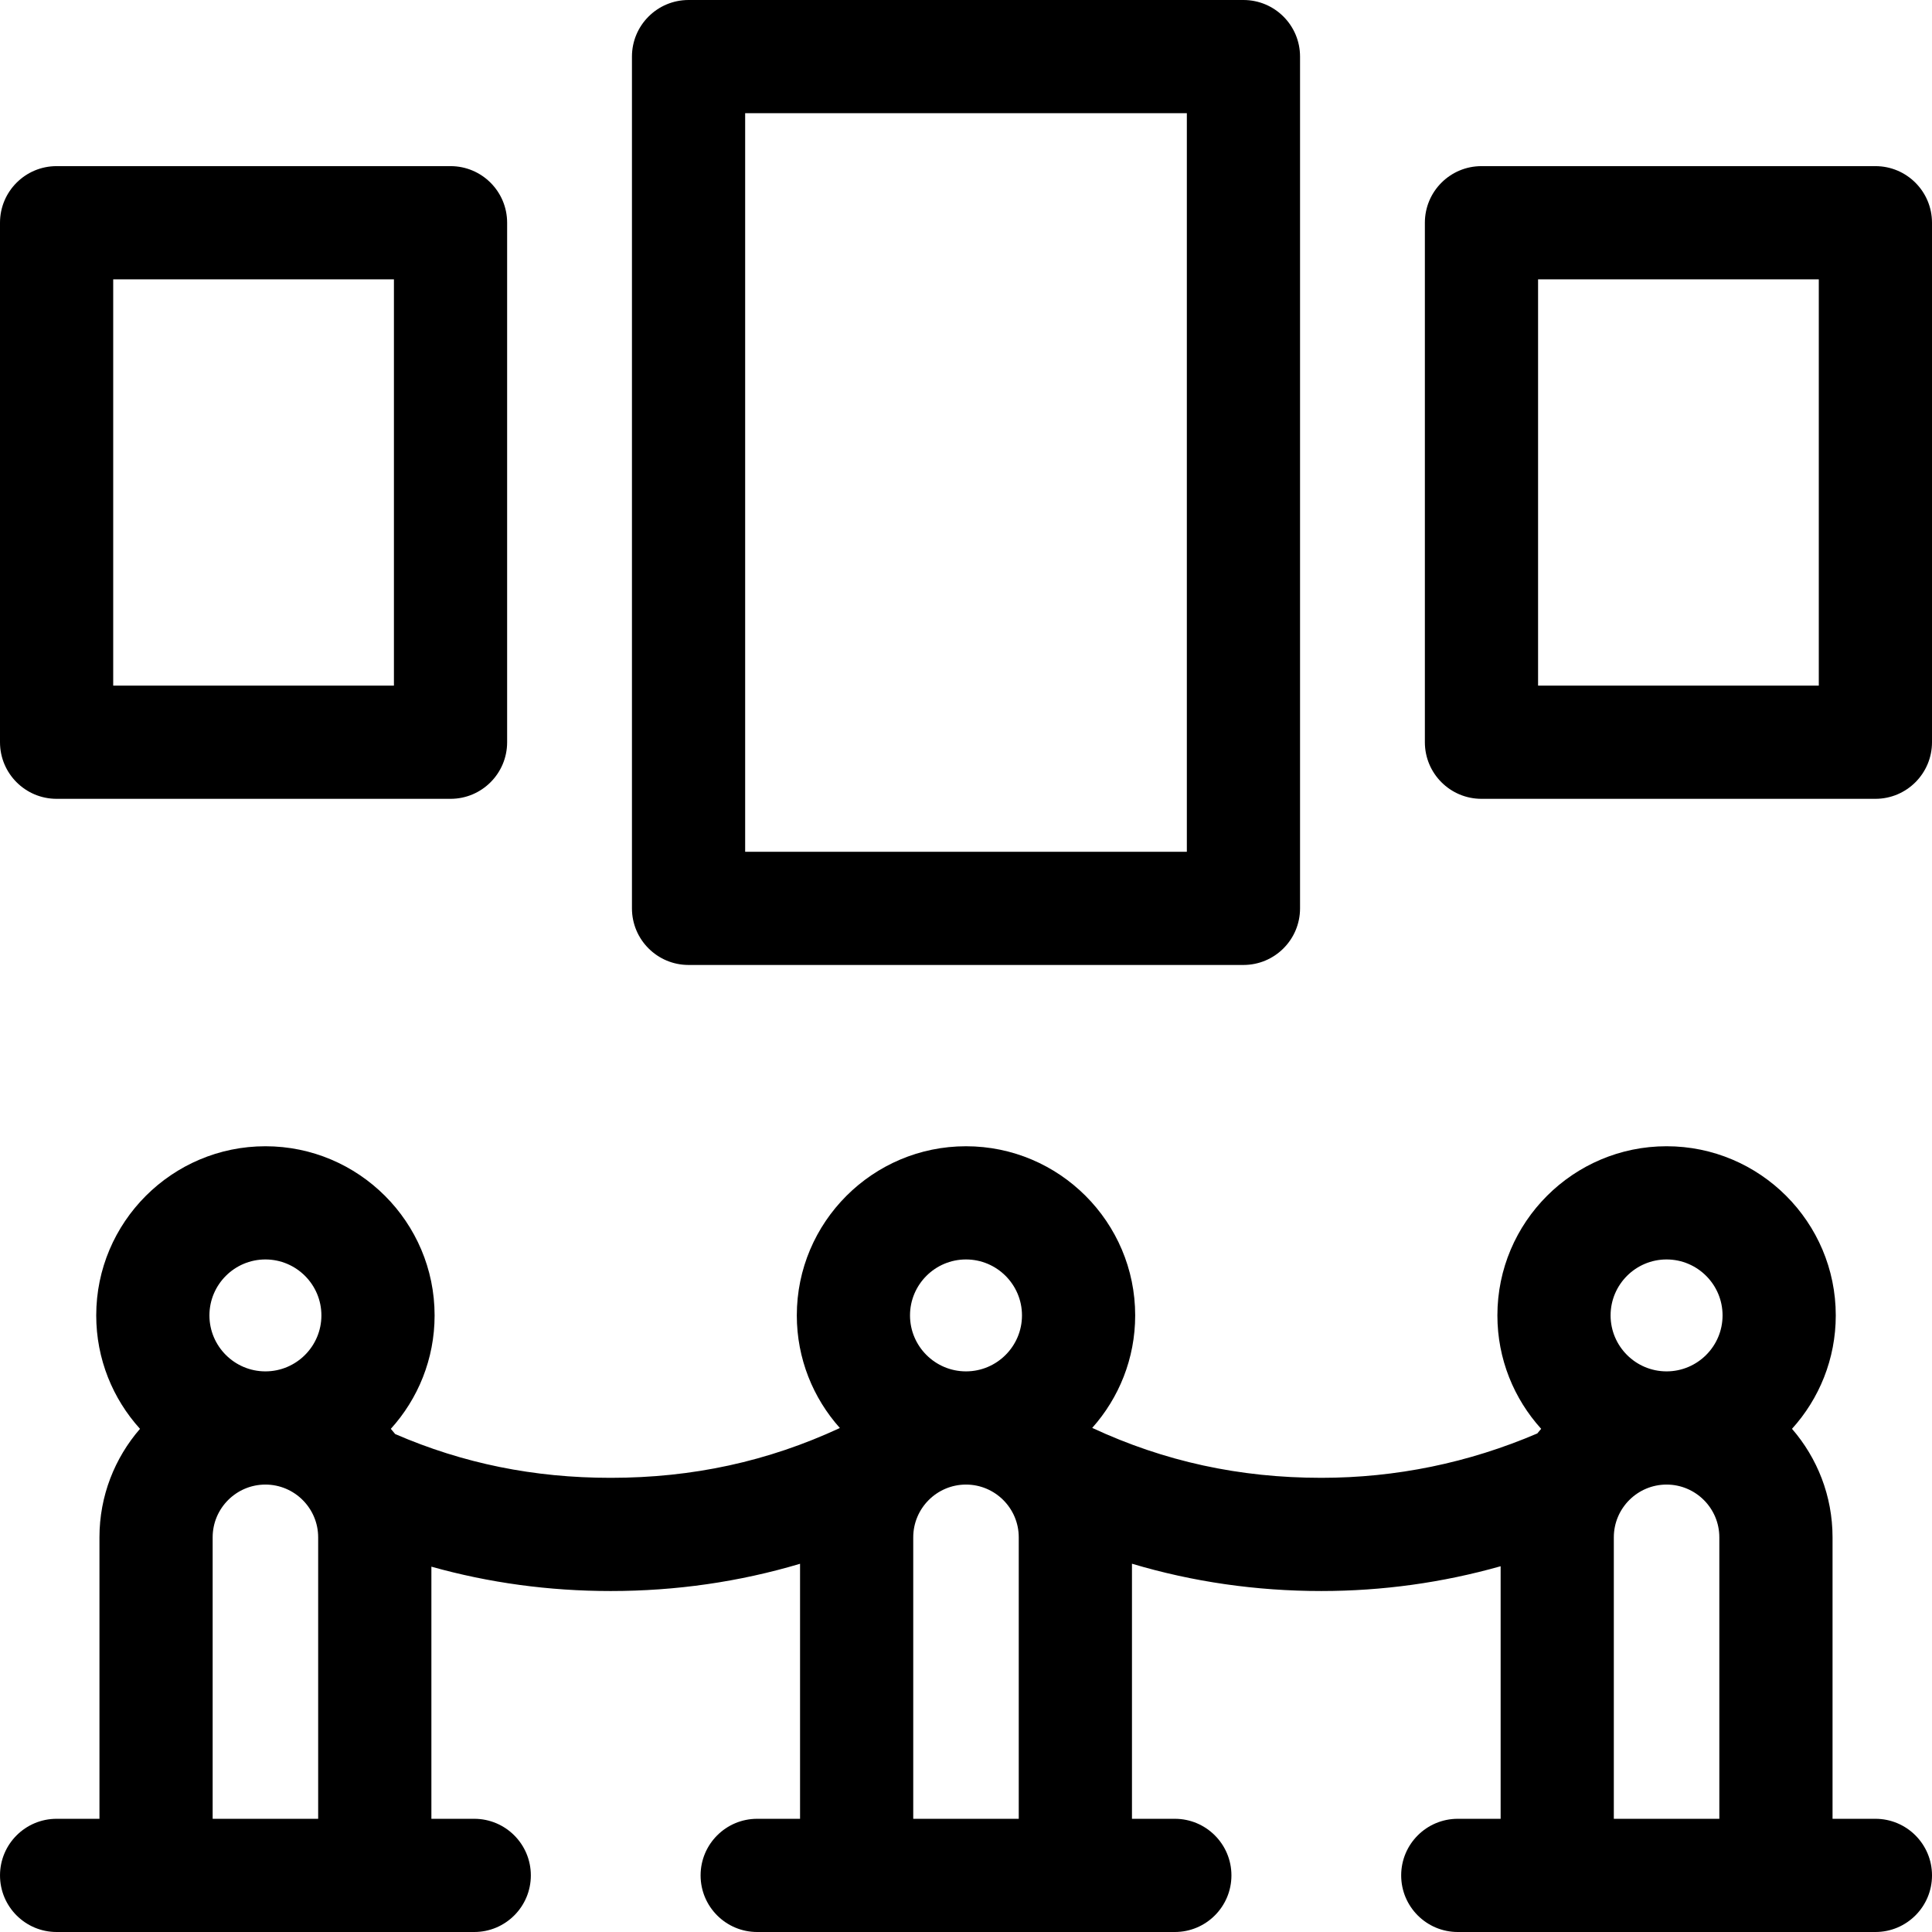
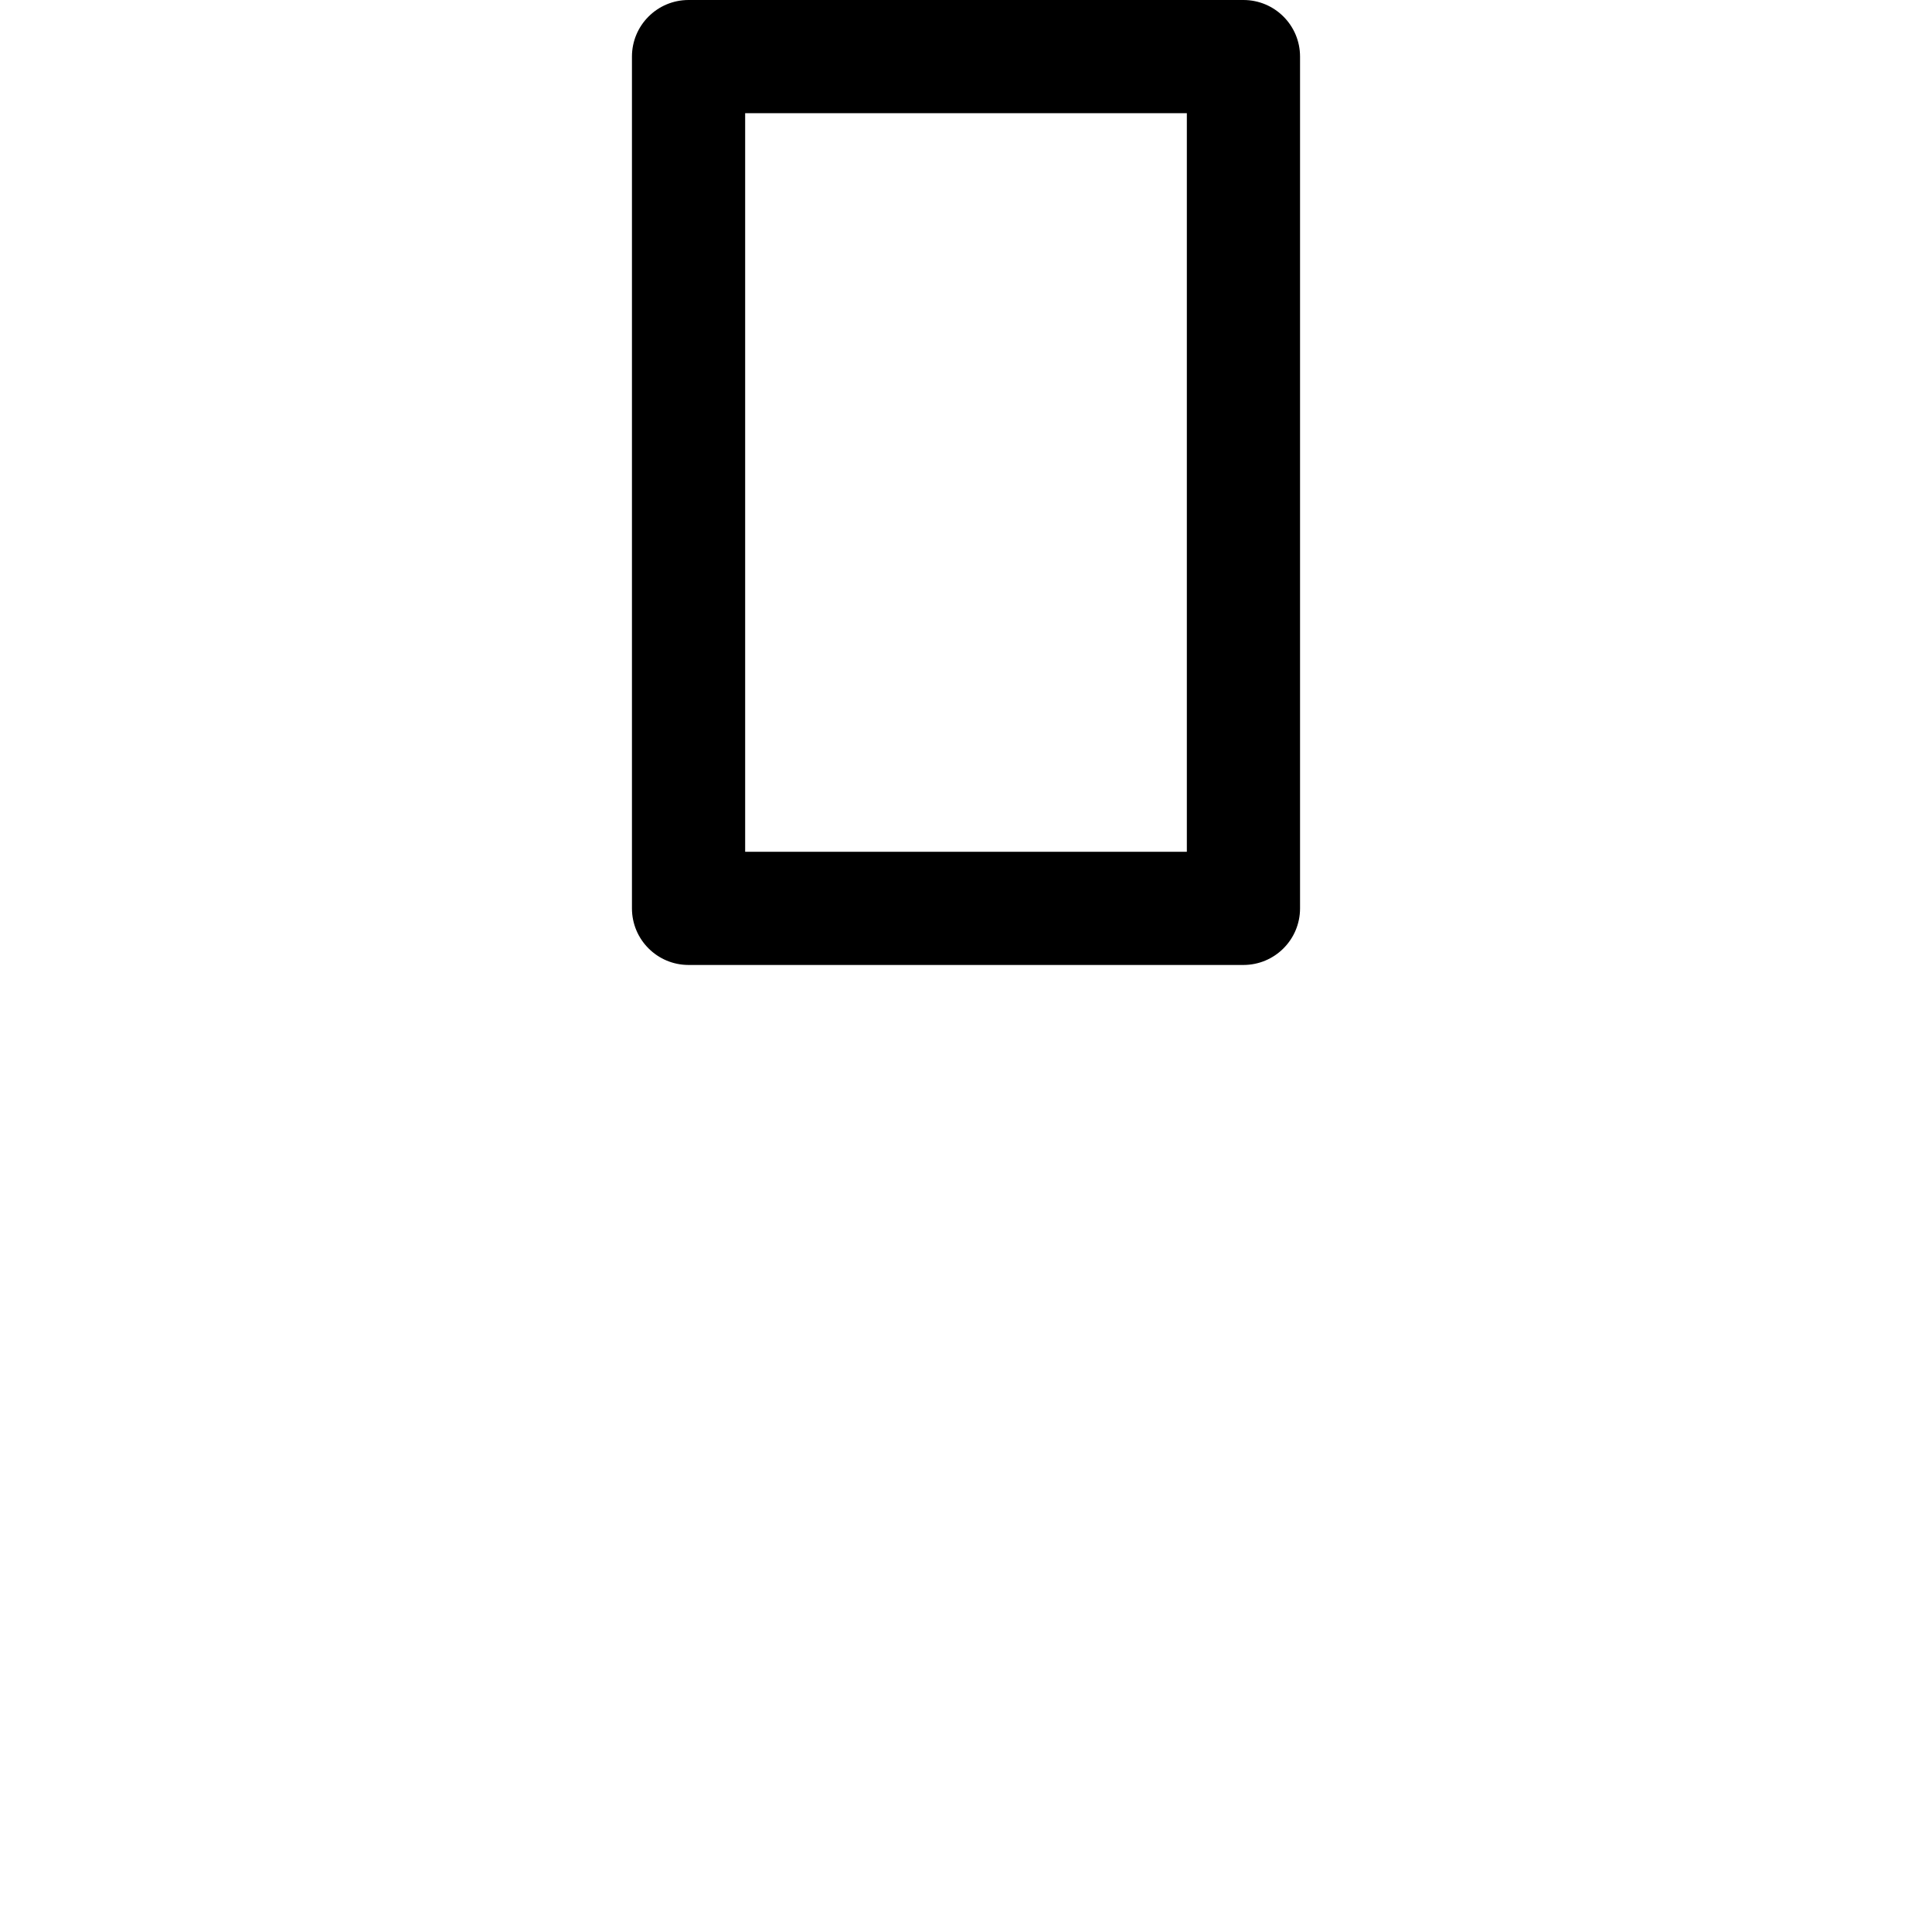
<svg xmlns="http://www.w3.org/2000/svg" id="Layer_1" enable-background="new 0 0 512 512" viewBox="0 0 512 512">
  <g>
    <path d="m182.474 255.725h147.052c8.284 0 15-6.716 15-15v-225.725c0-8.284-6.716-15-15-15h-147.052c-8.284 0-15 6.716-15 15v225.725c0 8.284 6.715 15 15 15zm15-225.725h117.052v195.725h-117.052z" />
-     <path d="m497 44.027h-104.395c-8.284 0-15 6.716-15 15v137.67c0 8.284 6.716 15 15 15h104.395c8.284 0 15-6.716 15-15v-137.67c0-8.284-6.716-15-15-15zm-15 137.671h-74.395v-107.671h74.395z" />
-     <path d="m15 211.698h104.395c8.284 0 15-6.716 15-15v-137.671c0-8.284-6.716-15-15-15h-104.395c-8.284 0-15 6.716-15 15v137.67c0 8.285 6.716 15.001 15 15.001zm15-137.671h74.395v107.67h-74.395z" />
-     <path d="m497 482h-11.357v-74.592c0-10.987-4.059-21.039-10.745-28.755 7.205-7.957 11.6-18.502 11.6-30.055 0-24.719-20.114-44.83-44.837-44.83s-44.837 20.11-44.837 44.83c0 11.553 4.396 22.098 11.6 30.055-.349.403-.693.811-1.028 1.227-18.229 7.803-37.464 11.758-57.233 11.758-21.695 0-41.598-4.335-60.715-13.229 7.076-7.928 11.387-18.373 11.387-29.81 0-24.719-20.113-44.83-44.836-44.83-24.724 0-44.837 20.11-44.837 44.83 0 11.45 4.321 21.906 11.411 29.838-19.131 8.875-39.045 13.202-60.753 13.202-20.352 0-39.071-3.8-57.096-11.602-.374-.469-.758-.929-1.151-1.383 7.205-7.957 11.6-18.502 11.6-30.055 0-24.719-20.114-44.83-44.837-44.83s-44.837 20.11-44.837 44.83c0 11.553 4.396 22.098 11.6 30.055-6.685 7.717-10.745 17.768-10.745 28.755v74.591h-11.354c-8.284 0-15 6.716-15 15s6.716 15 15 15h110.676c8.284 0 15-6.716 15-15s-6.716-15-15-15h-11.356v-66.817c15.263 4.284 31.154 6.454 47.502 6.454 17.304 0 34.096-2.426 50.197-7.222v67.585h-11.357c-8.284 0-15 6.716-15 15s6.716 15 15 15h110.677c8.284 0 15-6.716 15-15s-6.716-15-15-15h-11.359v-67.601c16.096 4.806 32.883 7.237 50.183 7.237 16.202 0 32.099-2.209 47.517-6.566v66.93h-11.356c-8.284 0-15 6.716-15 15s6.716 15 15 15h110.676c8.284 0 15-6.716 15-15s-6.716-15-15-15zm-426.662-148.232c8.181 0 14.837 6.652 14.837 14.83 0 8.177-6.656 14.829-14.837 14.829s-14.837-6.652-14.837-14.829c0-8.178 6.656-14.83 14.837-14.83zm-13.982 148.232v-74.592c0-7.709 6.272-13.981 13.981-13.981s13.981 6.272 13.981 13.981v74.592zm199.644-148.232c8.181 0 14.836 6.652 14.836 14.83 0 8.177-6.655 14.829-14.836 14.829s-14.837-6.652-14.837-14.829c0-8.178 6.656-14.83 14.837-14.83zm-13.981 148.232v-74.592c0-7.709 6.272-13.981 13.981-13.981s13.98 6.272 13.98 13.981v74.592zm199.642-148.232c8.181 0 14.837 6.652 14.837 14.83 0 8.177-6.656 14.829-14.837 14.829s-14.837-6.652-14.837-14.829c0-8.178 6.656-14.83 14.837-14.83zm-13.981 73.64c0-7.709 6.272-13.981 13.981-13.981s13.981 6.272 13.981 13.981v74.592h-27.962z" />
  </g>
  <g />
  <g />
  <g />
  <g />
  <g />
  <g />
  <g />
  <g />
  <g />
  <g />
  <g />
  <g />
  <g />
  <g />
  <g />
</svg>